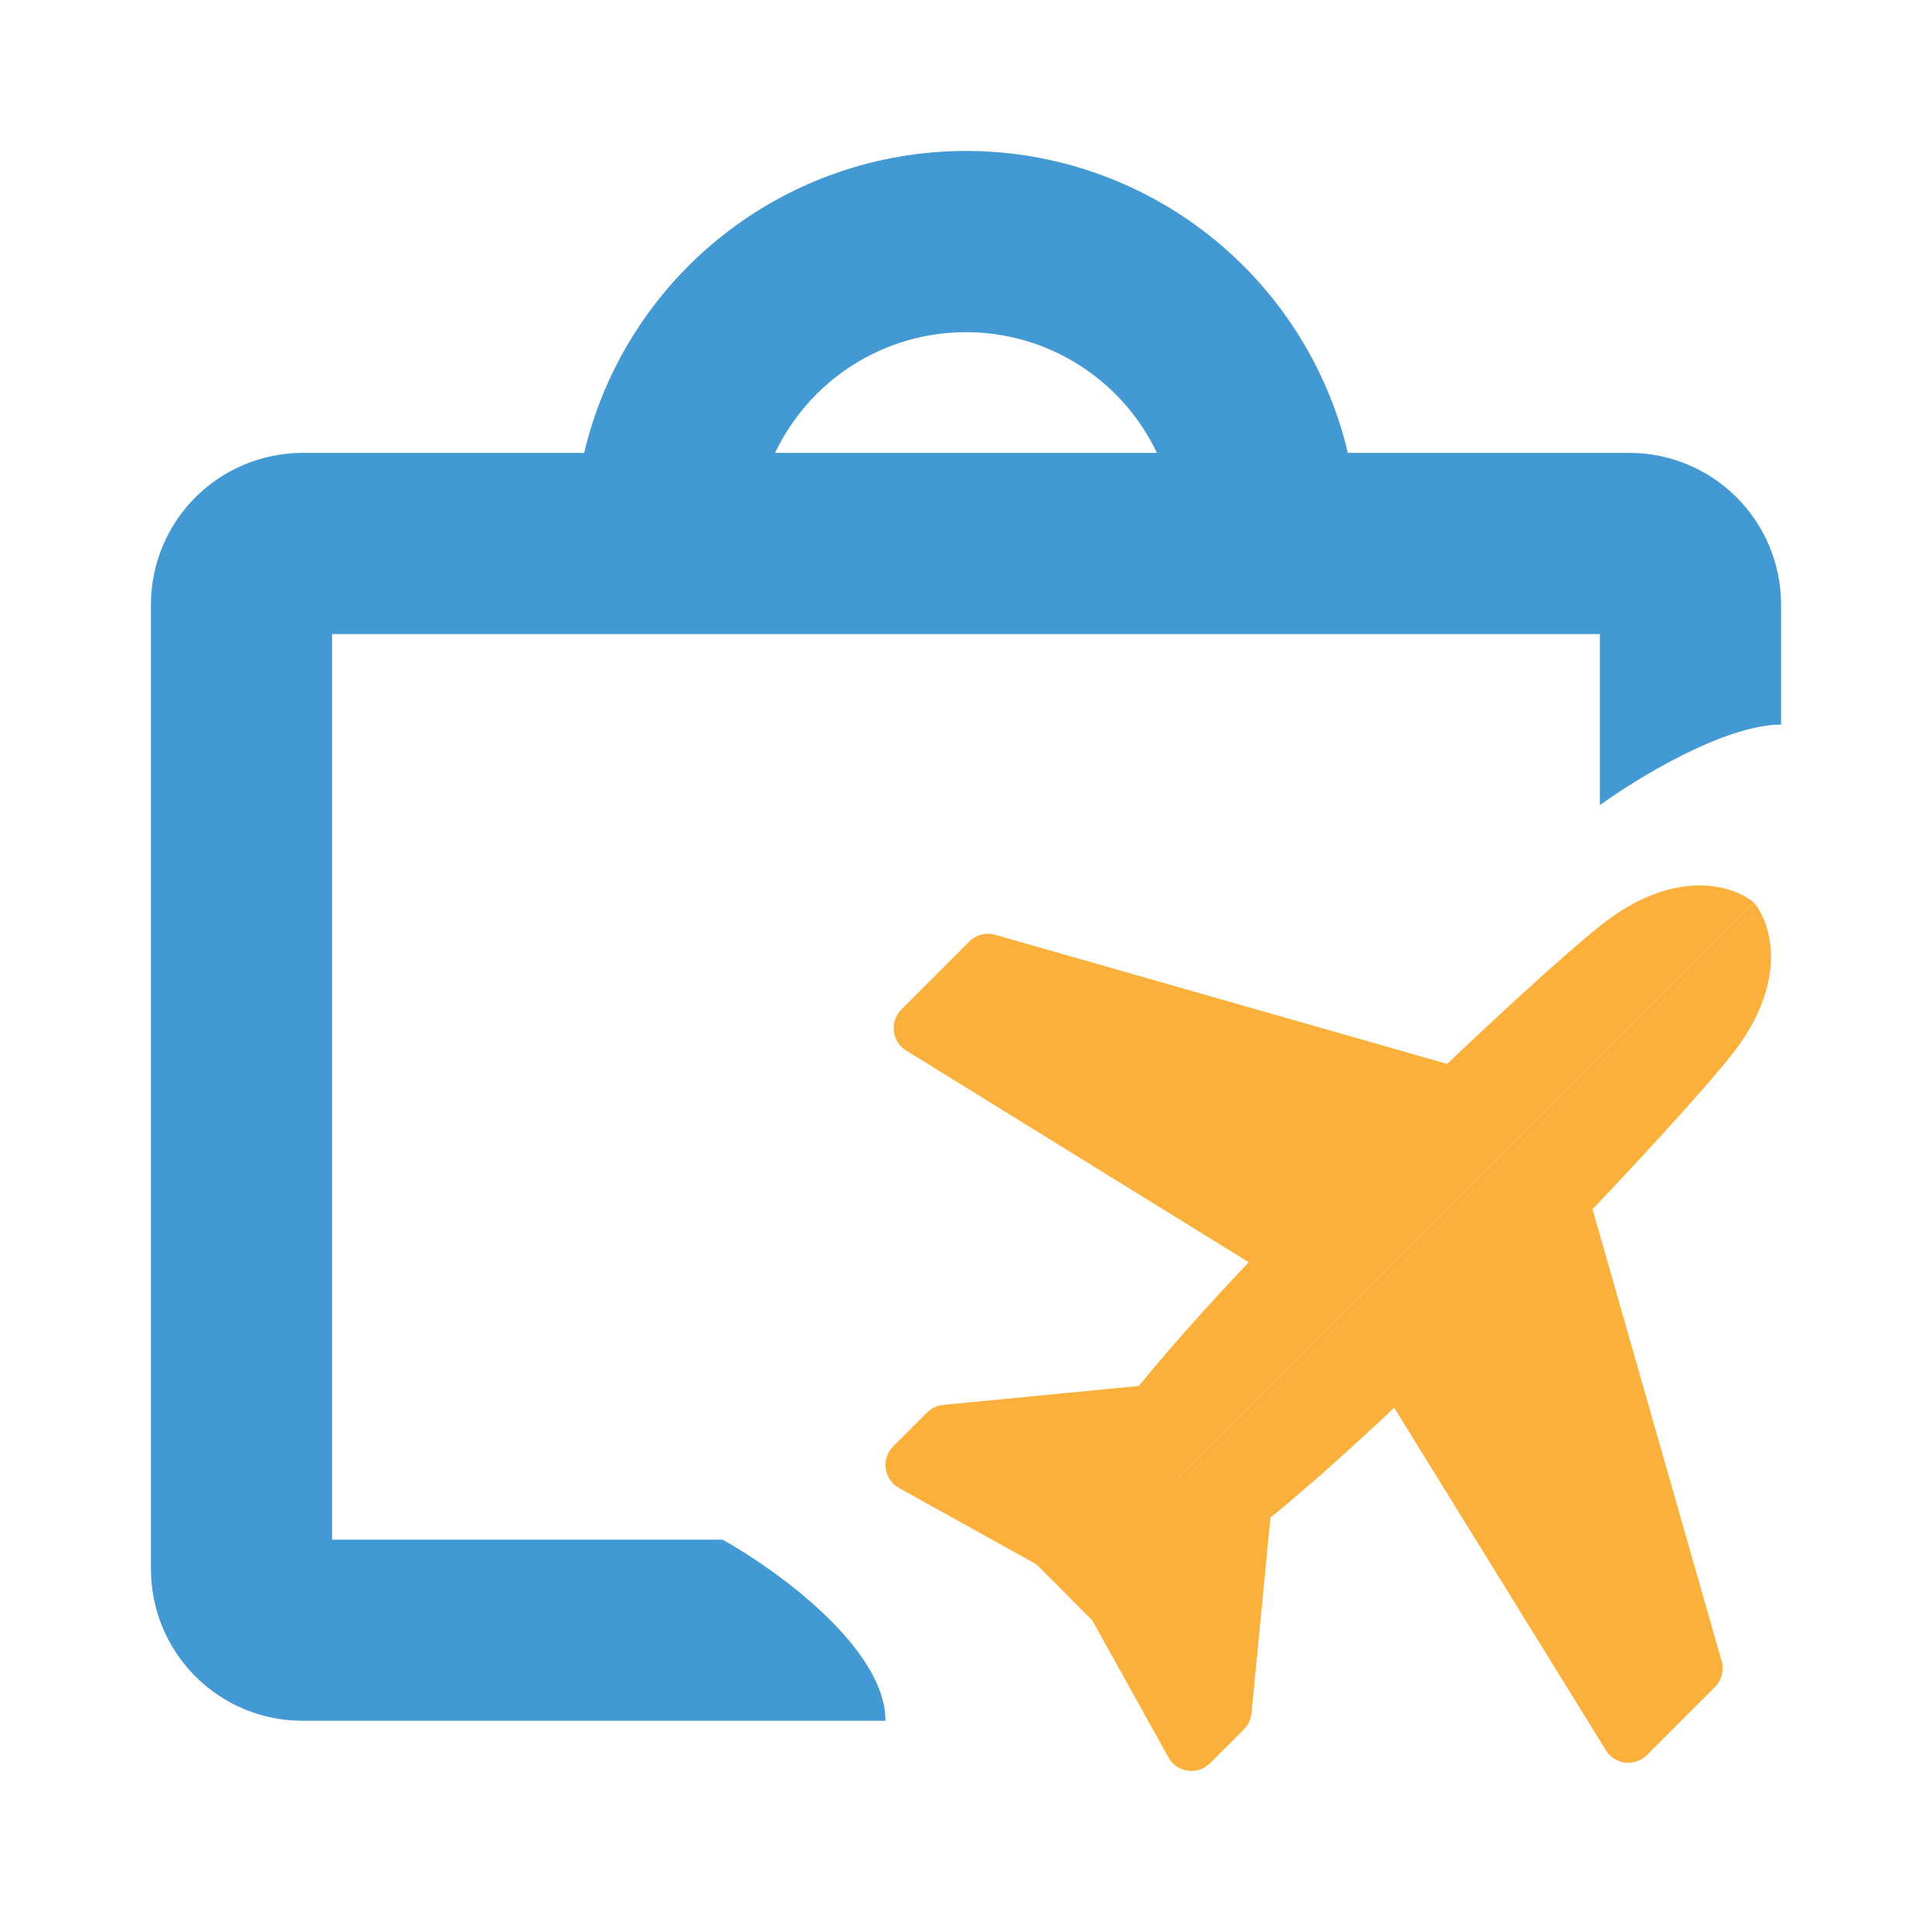
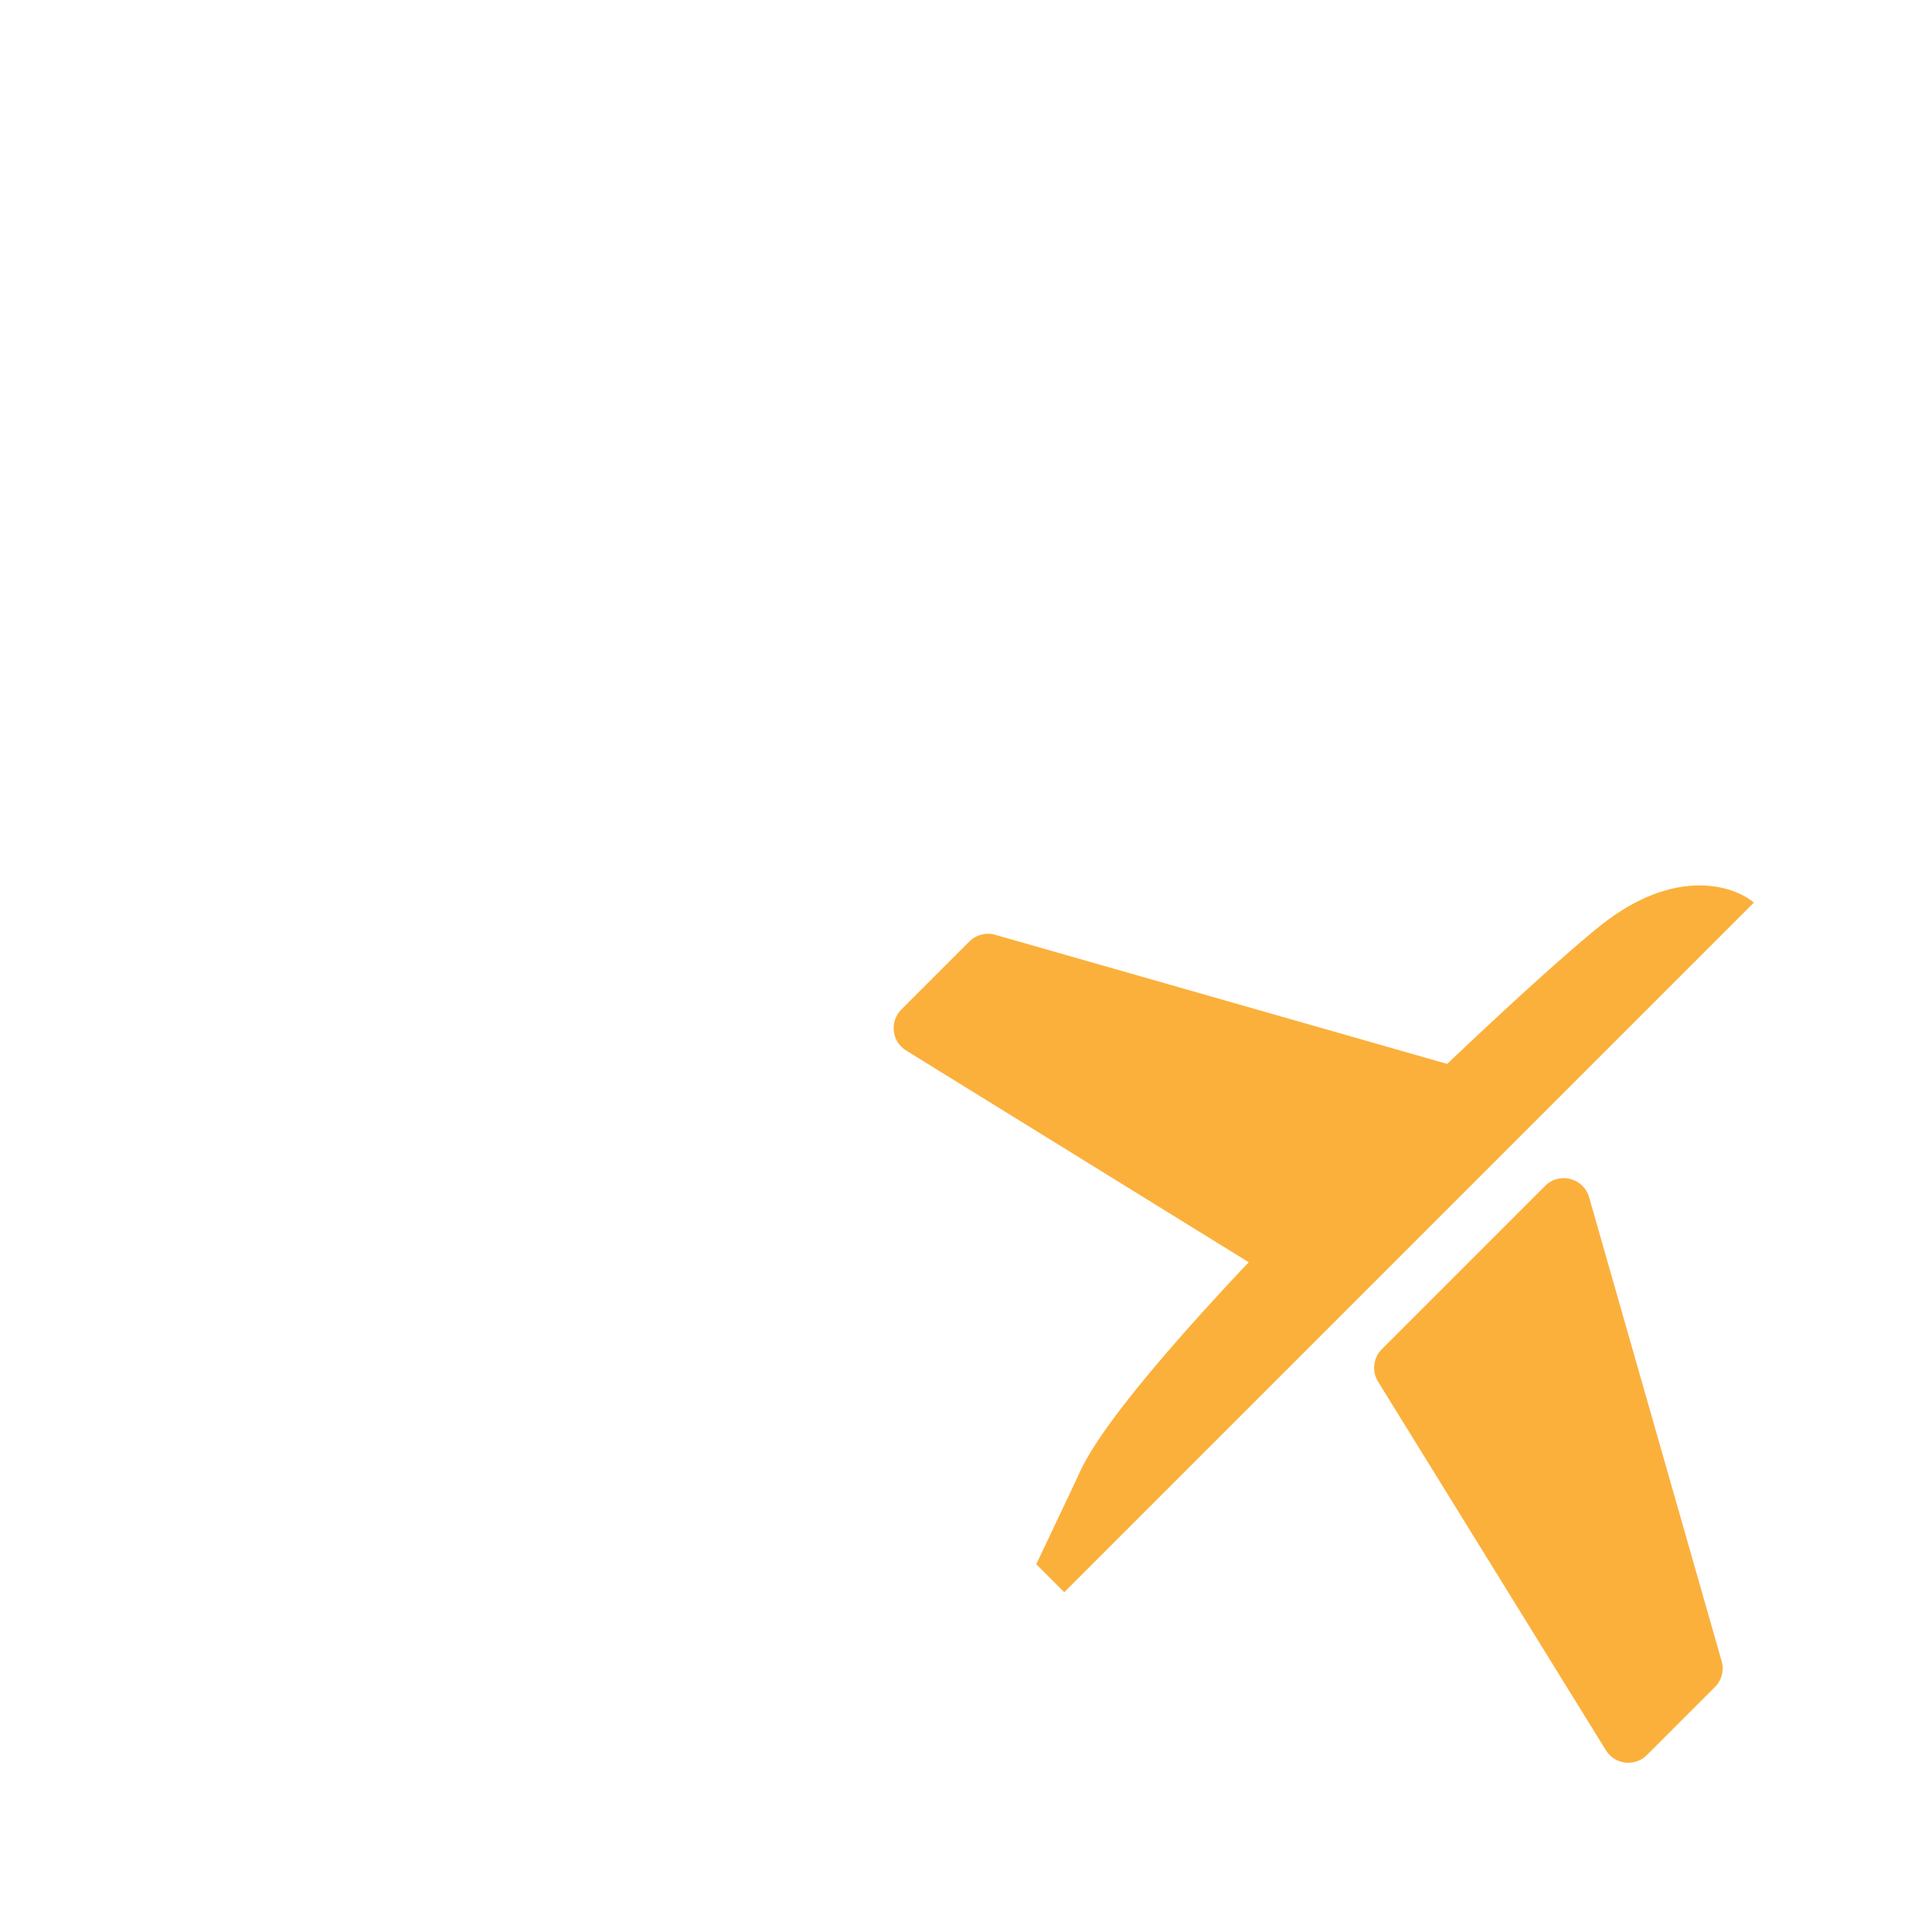
<svg xmlns="http://www.w3.org/2000/svg" width="40" height="40" viewBox="0 0 40 40" fill="none">
-   <path fill-rule="evenodd" clip-rule="evenodd" d="M33.75 9.377H27.906C27.485 7.597 26.475 6.012 25.04 4.877C23.605 3.742 21.829 3.125 20 3.125C18.171 3.125 16.395 3.742 14.96 4.877C13.525 6.012 12.515 7.597 12.094 9.377H6.25C5.422 9.381 4.63 9.712 4.045 10.297C3.46 10.882 3.129 11.675 3.125 12.502V32.502C3.129 33.33 3.46 34.122 4.045 34.708C4.63 35.293 5.422 35.623 6.25 35.627H18.333C18.333 34.127 16.084 32.502 14.96 31.877H6.875V13.127H33.125V16.669C33.889 16.114 35.708 15.002 36.875 15.002V12.502C36.871 11.675 36.54 10.882 35.955 10.297C35.37 9.712 34.578 9.381 33.75 9.377ZM20 6.877C20.828 6.877 21.639 7.112 22.339 7.555C23.038 7.997 23.598 8.629 23.953 9.377H16.047C16.402 8.629 16.962 7.997 17.661 7.555C18.361 7.112 19.172 6.877 20 6.877Z" fill="#4399D4" />
-   <path d="M18.614 30.808L22.668 33.06C22.949 33.216 23.303 33.097 23.432 32.803L24.938 29.38C25.106 28.998 24.801 28.577 24.386 28.617L19.527 29.087C19.401 29.1 19.283 29.155 19.194 29.245L18.493 29.945C18.236 30.202 18.297 30.632 18.614 30.808Z" fill="#FBB03C" />
-   <path d="M24.191 36.385L21.938 32.331C21.782 32.05 21.901 31.696 22.196 31.566L25.619 30.06C26 29.892 26.422 30.197 26.382 30.612L25.911 35.471C25.899 35.597 25.844 35.715 25.754 35.805L25.053 36.505C24.797 36.762 24.367 36.702 24.191 36.385Z" fill="#FBB03C" />
  <path d="M18.761 21.75L26.393 26.467C26.609 26.6 26.887 26.568 27.066 26.389L30.446 23.009C30.741 22.714 30.61 22.212 30.21 22.098L20.605 19.354C20.415 19.299 20.21 19.352 20.07 19.492L18.662 20.9C18.413 21.149 18.461 21.565 18.761 21.75Z" fill="#FBB03C" />
  <path d="M33.248 36.237L28.531 28.605C28.398 28.39 28.431 28.111 28.61 27.932L31.99 24.552C32.284 24.258 32.786 24.388 32.901 24.788L35.645 34.393C35.699 34.583 35.646 34.788 35.506 34.928L34.098 36.336C33.849 36.585 33.433 36.537 33.248 36.237Z" fill="#FBB03C" />
-   <path d="M36.312 18.687L22.034 32.965L21.455 32.386L22.323 30.553C23.288 28.238 31.199 20.713 33.128 19.169C34.672 17.934 35.894 18.333 36.312 18.687Z" fill="#FBB03C" />
-   <path d="M36.312 18.687L22.034 32.965L22.611 33.544L24.444 32.676C26.759 31.711 34.284 23.8 35.828 21.87C37.063 20.327 36.666 19.105 36.312 18.687Z" fill="#FBB03C" />
+   <path d="M36.312 18.687L22.034 32.965L21.455 32.386L22.323 30.553C23.288 28.238 31.199 20.713 33.128 19.169C34.672 17.934 35.894 18.333 36.312 18.687" fill="#FBB03C" />
</svg>